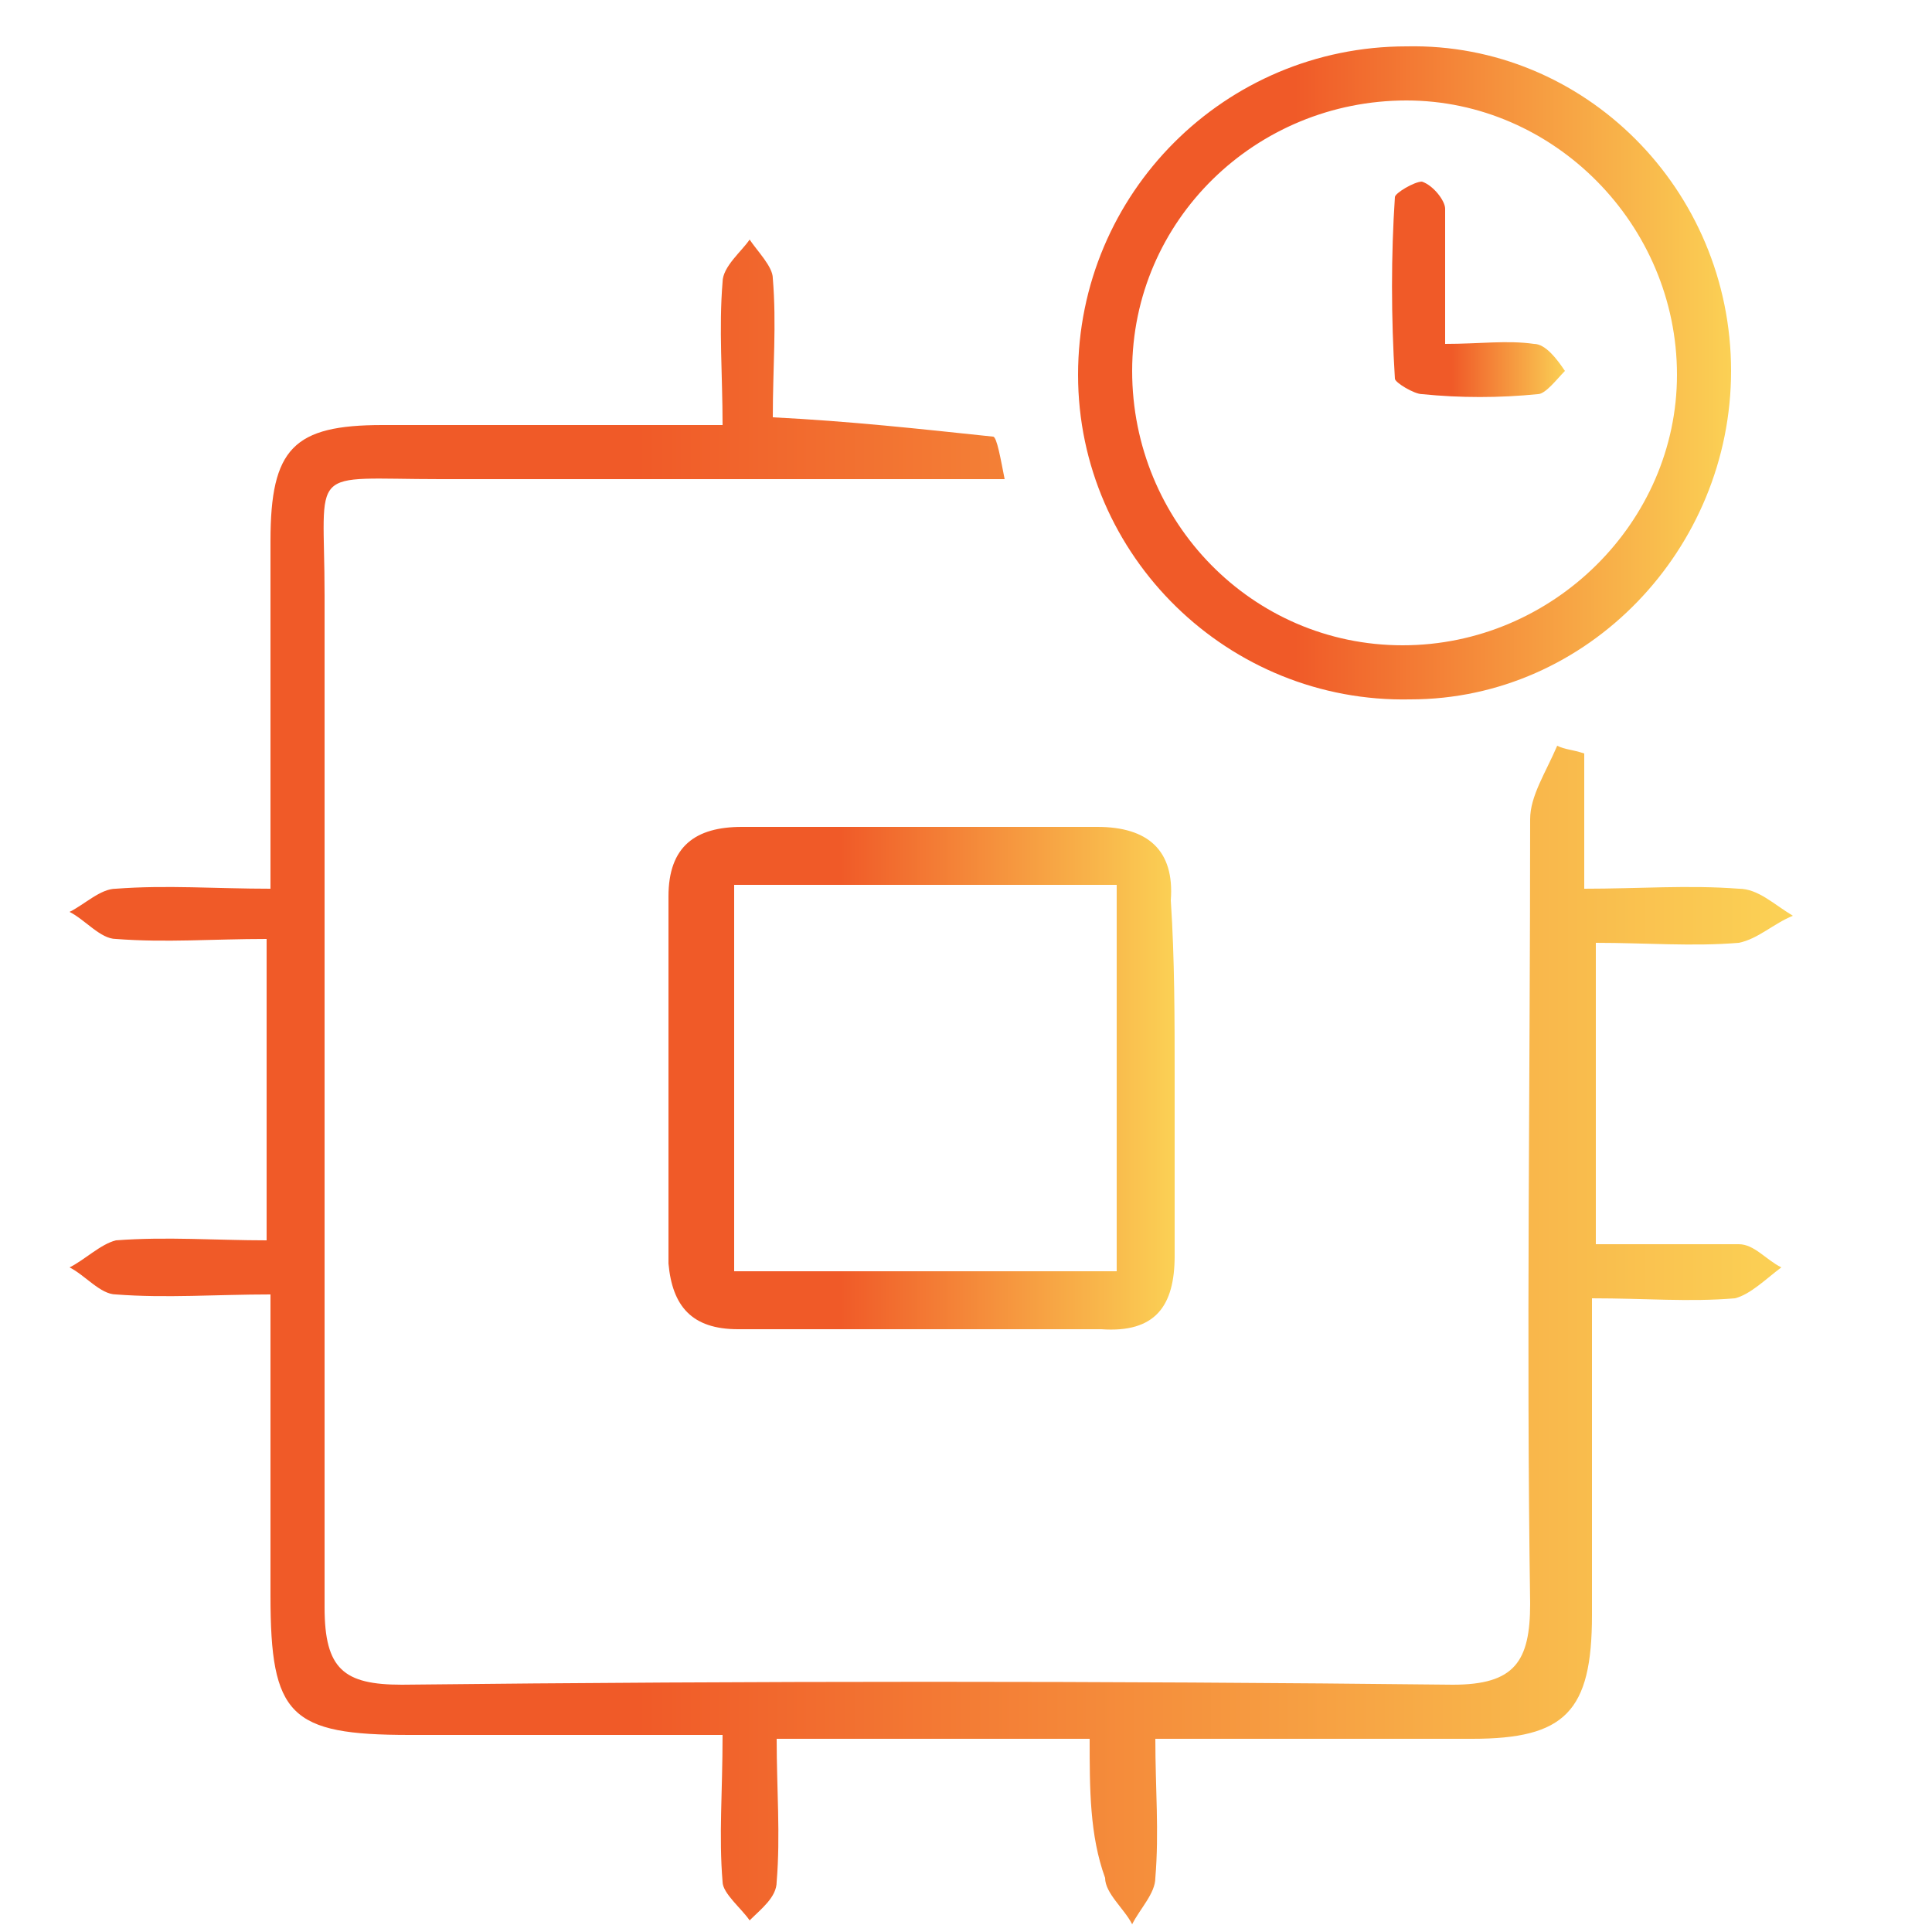
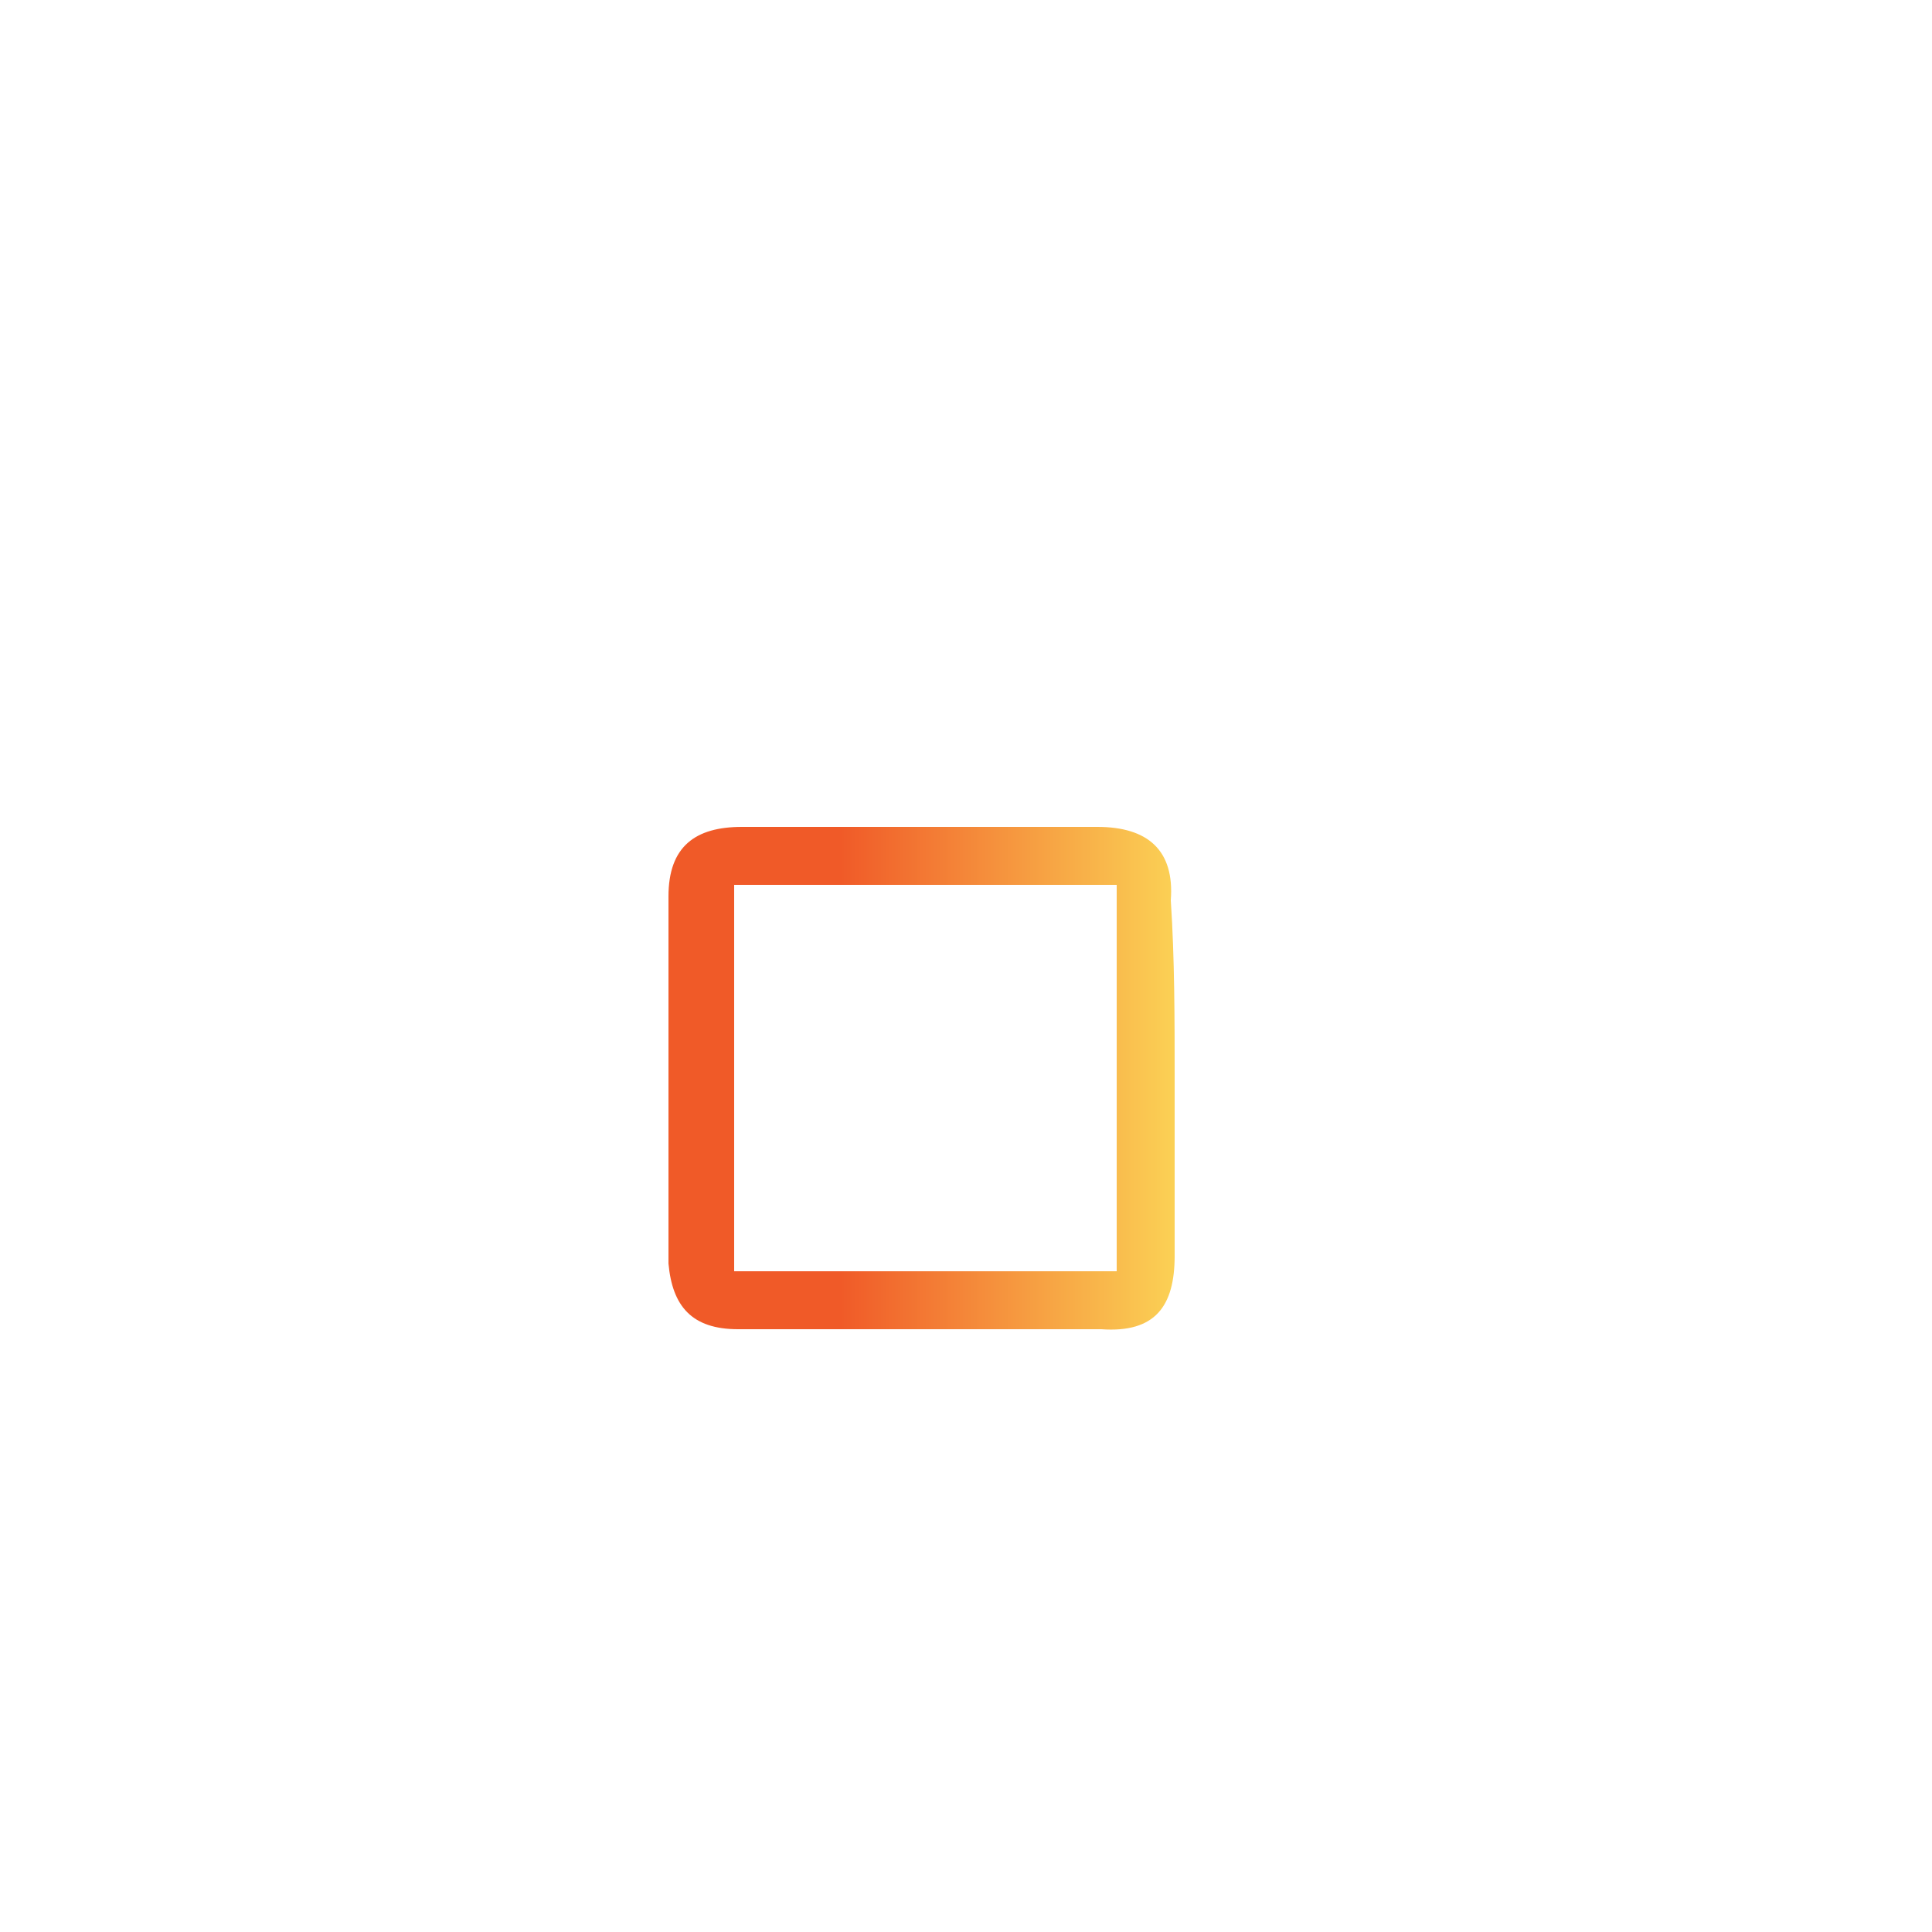
<svg xmlns="http://www.w3.org/2000/svg" id="Capa_1" x="0px" y="0px" viewBox="0 0 50 50" style="enable-background:new 0 0 50 50;" xml:space="preserve">
  <style type="text/css"> .st0{fill:url(#SVGID_1_);} .st1{fill:url(#SVGID_2_);} .st2{fill:url(#SVGID_3_);} .st3{fill:url(#SVGID_4_);} </style>
  <g>
    <linearGradient id="SVGID_1_" gradientUnits="userSpaceOnUse" x1="1.749" y1="27.93" x2="46.189" y2="27.93">
      <stop offset="0.332" style="stop-color:#F05A28" />
      <stop offset="1" style="stop-color:#FBD155" />
    </linearGradient>
-     <path class="st0" d="M28.2,45c-2.8,0-5.3,0-8.1,0c0,1.3,0.1,2.5,0,3.7c0,0.4-0.4,0.7-0.7,1c-0.2-0.3-0.7-0.7-0.7-1 c-0.1-1.2,0-2.3,0-3.8c-2.8,0-5.5,0-8.1,0c-3.1,0-3.6-0.5-3.6-3.6c0-2.5,0-5,0-7.8c-1.4,0-2.7,0.1-4,0c-0.4,0-0.8-0.5-1.2-0.7 c0.4-0.2,0.8-0.6,1.2-0.7c1.3-0.1,2.6,0,3.9,0c0-2.7,0-5.1,0-7.8c-1.4,0-2.6,0.1-3.9,0c-0.4,0-0.8-0.5-1.2-0.7 C2.2,23.4,2.6,23,3,23c1.3-0.1,2.6,0,4,0c0-3.2,0-6.1,0-9C7,11.6,7.6,11,9.9,11c2.9,0,5.7,0,8.8,0c0-1.3-0.1-2.5,0-3.7 c0-0.4,0.5-0.8,0.7-1.1C19.6,6.5,20,6.9,20,7.2c0.1,1.2,0,2.3,0,3.6c2,0.1,3.8,0.3,5.7,0.5c0.1,0,0.2,0.6,0.3,1.1 c-5,0-9.8,0-14.6,0c-3.5,0-3-0.4-3,3c0,8.7,0,17.4,0,26.2c0,1.6,0.5,2,2,2c9.1-0.1,18.2-0.1,27.2,0c1.6,0,2-0.6,2-2.1 c-0.1-6.8,0-13.6,0-20.3c0-0.6,0.4-1.2,0.7-1.9c0.2,0.1,0.4,0.1,0.7,0.2c0,1.1,0,2.1,0,3.5c1.4,0,2.7-0.1,4,0 c0.5,0,0.9,0.4,1.4,0.7c-0.5,0.2-0.9,0.6-1.4,0.7c-1.2,0.1-2.4,0-3.7,0c0,2.7,0,5.1,0,7.8c1.3,0,2.5,0,3.7,0c0.4,0,0.7,0.4,1.1,0.6 c-0.4,0.3-0.8,0.7-1.2,0.8c-1.2,0.1-2.3,0-3.7,0c0,2.8,0,5.5,0,8.2c0,2.5-0.7,3.2-3.1,3.2c-2.6,0-5.3,0-8.2,0c0,1.3,0.1,2.4,0,3.6 c0,0.4-0.4,0.8-0.6,1.2c-0.2-0.4-0.7-0.8-0.7-1.2C28.2,47.5,28.2,46.3,28.2,45z" />
    <linearGradient id="SVGID_2_" gradientUnits="userSpaceOnUse" x1="27.868" y1="9.616" x2="44.842" y2="9.616">
      <stop offset="0.332" style="stop-color:#F05A28" />
      <stop offset="1" style="stop-color:#FBD155" />
    </linearGradient>
-     <path class="st1" d="M44.8,9.6c0,4.6-3.7,8.5-8.3,8.5c-4.7,0.1-8.6-3.7-8.6-8.4c0-4.7,3.8-8.5,8.5-8.5C41,1.1,44.8,4.9,44.8,9.6z M36.3,16.7c3.9,0,7.1-3.2,7.1-7c0-3.9-3.2-7.1-7-7.1c-3.9,0-7.1,3.1-7.1,7C29.3,13.5,32.4,16.7,36.3,16.7z" />
    <linearGradient id="SVGID_3_" gradientUnits="userSpaceOnUse" x1="17.422" y1="27.894" x2="30.419" y2="27.894">
      <stop offset="0.332" style="stop-color:#F05A28" />
      <stop offset="1" style="stop-color:#FBD155" />
    </linearGradient>
    <path class="st2" d="M30.4,27.9c0,1.5,0,3.1,0,4.6c0,1.3-0.5,2-1.9,1.9c-3.1,0-6.2,0-9.4,0c-1.2,0-1.7-0.6-1.8-1.7 c0-3.2,0-6.4,0-9.5c0-1.3,0.7-1.8,1.9-1.8c3.1,0,6.1,0,9.2,0c1.3,0,2,0.6,1.9,1.9C30.4,24.8,30.4,26.4,30.4,27.9z M28.9,32.9 c0-3.4,0-6.7,0-10c-3.4,0-6.6,0-9.9,0c0,3.4,0,6.7,0,10C22.3,32.9,25.5,32.9,28.9,32.9z" />
    <linearGradient id="SVGID_4_" gradientUnits="userSpaceOnUse" x1="36.105" y1="7.548" x2="40.535" y2="7.548">
      <stop offset="0.332" style="stop-color:#F05A28" />
      <stop offset="1" style="stop-color:#FBD155" />
    </linearGradient>
-     <path class="st3" d="M37.4,8.9c0.9,0,1.6-0.1,2.3,0c0.3,0,0.6,0.4,0.8,0.7c-0.2,0.2-0.5,0.6-0.7,0.6c-1,0.1-2,0.1-3,0 c-0.2,0-0.7-0.3-0.7-0.4c-0.1-1.6-0.1-3.2,0-4.7c0-0.1,0.5-0.4,0.7-0.4c0.3,0.1,0.6,0.5,0.6,0.7C37.4,6.6,37.4,7.6,37.4,8.9z" />
  </g>
</svg>